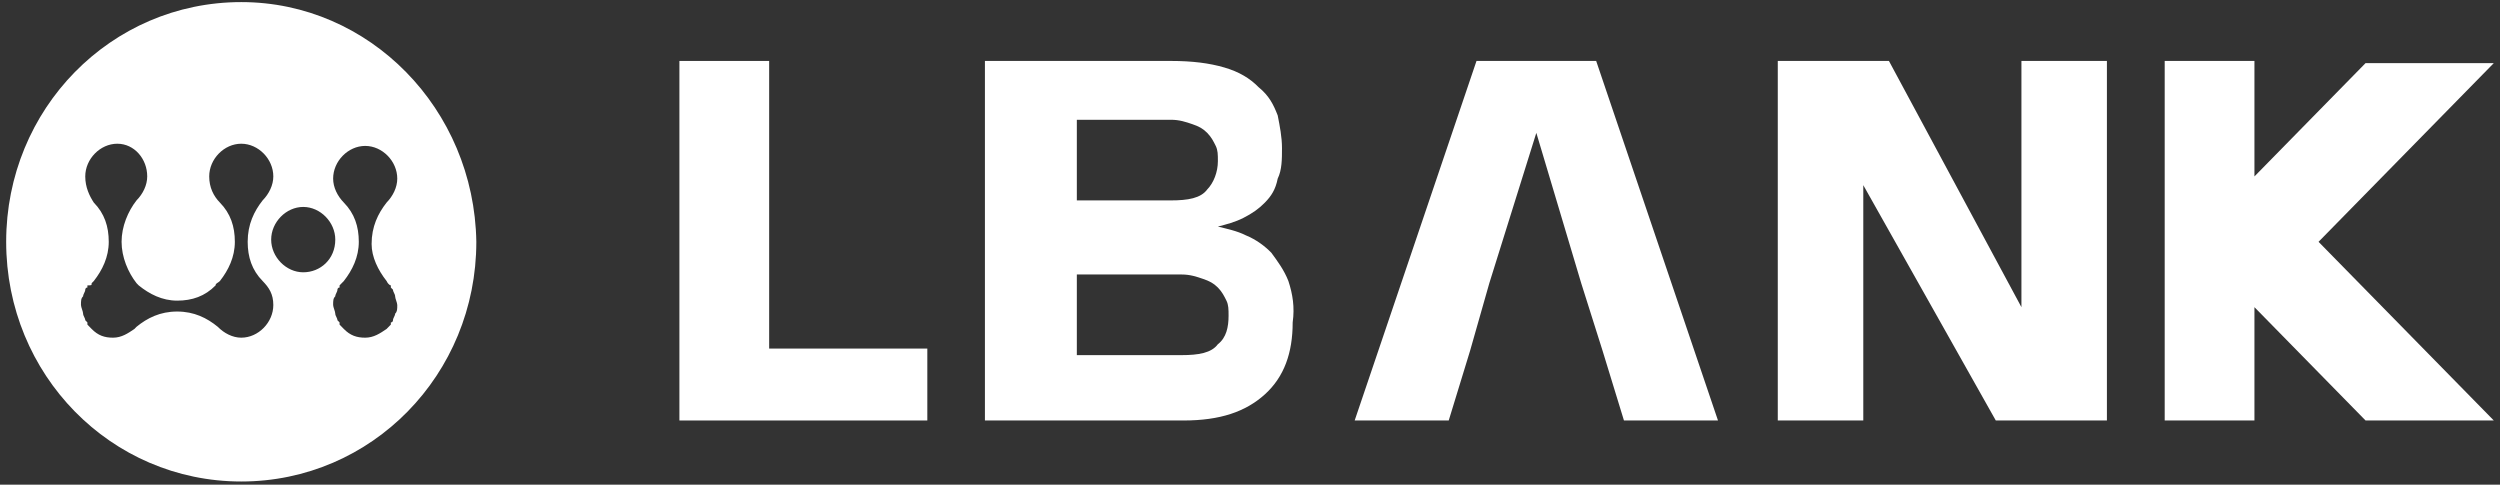
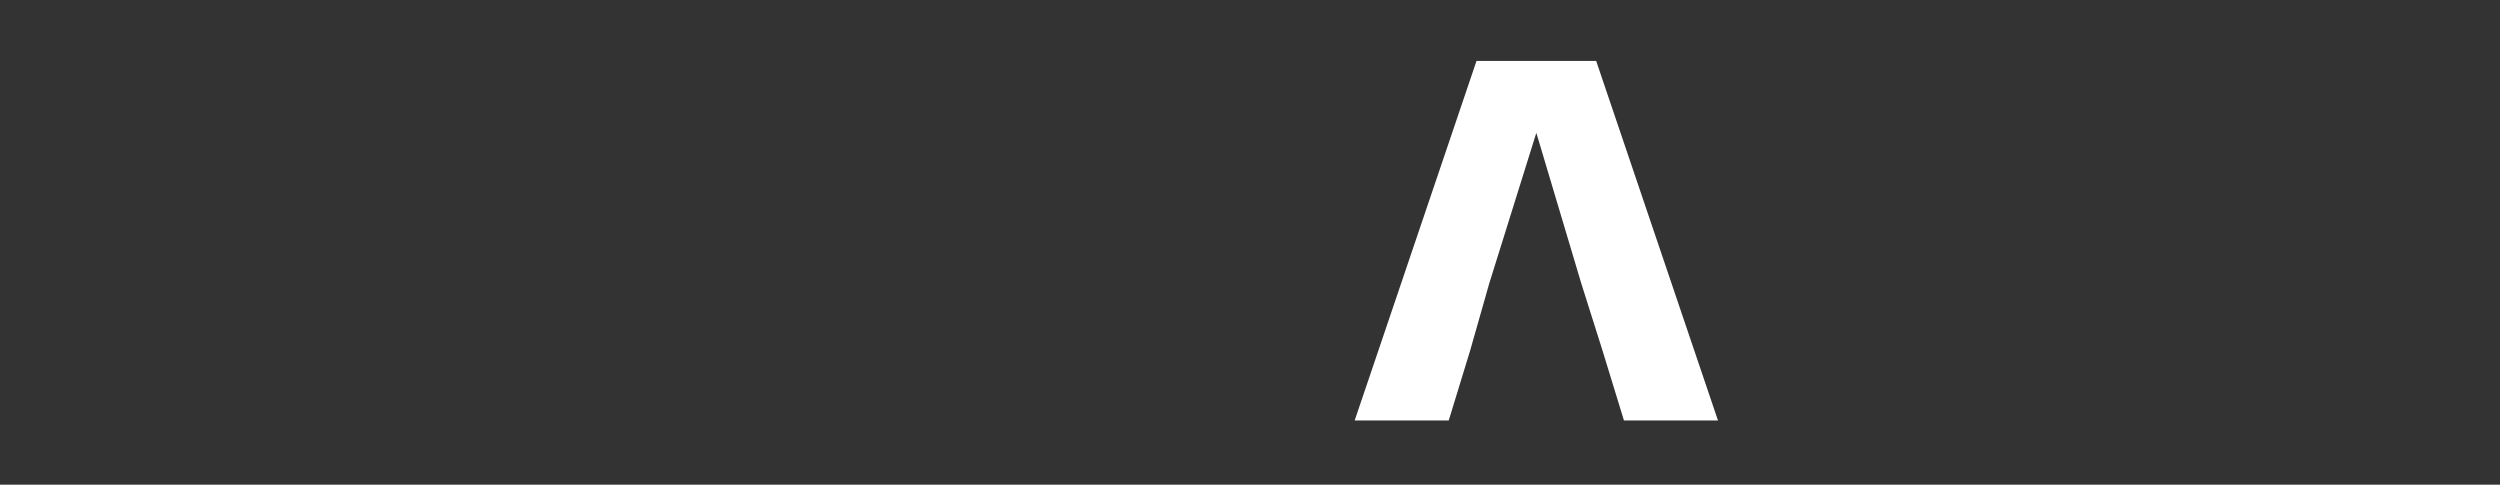
<svg xmlns="http://www.w3.org/2000/svg" width="98" height="19" viewBox="0 0 98 19" fill="none">
  <rect x="0" y="0" width="98" height="19" fill="#333333" stroke="none" />
  <g clip-path="url(#clip0_173_976)">
-     <path d="M15.154 11.016C15.238 11.101 15.238 11.101 15.154 11.016C15.238 11.187 15.321 11.187 15.321 11.187V11.272L15.405 11.357C15.405 11.443 15.489 11.528 15.489 11.614C15.489 11.699 15.573 11.87 15.573 11.956C15.573 12.126 15.573 12.212 15.489 12.297C15.489 12.383 15.405 12.468 15.405 12.553C15.405 12.553 15.405 12.639 15.321 12.639V12.724C15.238 12.81 15.238 12.81 15.154 12.895C14.902 13.066 14.651 13.237 14.316 13.237C13.981 13.237 13.73 13.151 13.478 12.895C13.395 12.81 13.395 12.81 13.311 12.724V12.639L13.227 12.553C13.227 12.468 13.143 12.383 13.143 12.297C13.143 12.212 13.059 12.041 13.059 11.956C13.059 11.785 13.059 11.699 13.143 11.614C13.143 11.528 13.227 11.443 13.227 11.357C13.227 11.357 13.227 11.272 13.311 11.272V11.187L13.395 11.101L13.478 11.016C13.813 10.589 14.065 10.076 14.065 9.478C14.065 8.88 13.897 8.368 13.478 7.941C13.227 7.684 13.059 7.343 13.059 7.001C13.059 6.318 13.646 5.72 14.316 5.72C14.986 5.72 15.573 6.318 15.573 7.001C15.573 7.343 15.405 7.684 15.154 7.941C14.819 8.368 14.567 8.88 14.567 9.564C14.567 10.076 14.819 10.589 15.154 11.016ZM11.887 10.674C11.216 10.674 10.63 10.076 10.63 9.393C10.63 8.709 11.216 8.112 11.887 8.112C12.557 8.112 13.143 8.709 13.143 9.393C13.143 10.162 12.557 10.674 11.887 10.674ZM10.295 11.016C10.546 11.272 10.714 11.528 10.714 11.956C10.714 12.639 10.127 13.237 9.457 13.237C9.122 13.237 8.787 13.066 8.536 12.81C8.117 12.468 7.614 12.212 6.944 12.212C6.274 12.212 5.771 12.468 5.352 12.81L5.269 12.895C5.017 13.066 4.766 13.237 4.431 13.237C4.096 13.237 3.844 13.151 3.593 12.895C3.509 12.81 3.509 12.81 3.426 12.724V12.639L3.342 12.553C3.342 12.468 3.258 12.383 3.258 12.297C3.258 12.212 3.174 12.041 3.174 11.956C3.174 11.785 3.174 11.699 3.258 11.614C3.258 11.528 3.342 11.443 3.342 11.357C3.342 11.357 3.342 11.272 3.426 11.272V11.187C3.593 11.187 3.593 11.187 3.593 11.101L3.677 11.016C4.012 10.589 4.263 10.076 4.263 9.478C4.263 8.88 4.096 8.368 3.677 7.941C3.509 7.684 3.342 7.343 3.342 6.916C3.342 6.232 3.928 5.634 4.598 5.634C5.269 5.634 5.771 6.232 5.771 6.916C5.771 7.257 5.604 7.599 5.352 7.855C5.017 8.282 4.766 8.88 4.766 9.478C4.766 10.076 5.017 10.674 5.352 11.101L5.436 11.187C5.855 11.528 6.358 11.785 6.944 11.785C7.53 11.785 8.033 11.614 8.452 11.187C8.452 11.101 8.536 11.101 8.62 11.016C8.955 10.589 9.206 10.076 9.206 9.478C9.206 8.88 9.038 8.368 8.62 7.941C8.368 7.684 8.201 7.343 8.201 6.916C8.201 6.232 8.787 5.634 9.457 5.634C10.127 5.634 10.714 6.232 10.714 6.916C10.714 7.257 10.546 7.599 10.295 7.855C9.96 8.282 9.709 8.795 9.709 9.478C9.709 10.076 9.876 10.589 10.295 11.016ZM9.457 0.082C4.347 0.082 0.242 4.268 0.242 9.478C0.242 14.689 4.347 18.875 9.457 18.875C14.567 18.875 18.672 14.689 18.672 9.478C18.589 4.268 14.484 0.082 9.457 0.082Z" fill="white" />
-     <path d="M26.633 16.483V2.389H30.151V13.664H36.351V16.483H26.633Z" fill="white" />
-     <path d="M97.757 16.483L90.887 9.479L97.757 2.474H92.73L88.374 6.916V2.389H84.856V16.483H88.374V12.041L92.73 16.483H97.757Z" fill="white" />
    <path d="M57.627 13.75L56.79 16.483H53.103L57.879 2.389H62.57L67.345 16.483H63.659L62.821 13.75L61.984 11.102L60.224 5.208L58.381 11.102L57.627 13.75Z" fill="white" />
-     <path d="M73.041 7.258V16.483H69.689V2.389H74.046L79.24 12.041V2.389H82.591V16.483H78.235L73.041 7.258Z" fill="white" />
-     <path d="M47.741 13.493C47.489 13.835 46.987 13.921 46.317 13.921H42.212V10.76H46.317C46.652 10.76 46.903 10.845 47.154 10.931C47.406 11.016 47.573 11.102 47.741 11.272C47.908 11.443 47.992 11.614 48.076 11.785C48.16 11.956 48.16 12.127 48.16 12.383C48.16 12.81 48.076 13.237 47.741 13.493ZM42.212 4.695H45.898C46.233 4.695 46.484 4.78 46.736 4.866C46.987 4.951 47.154 5.037 47.322 5.208C47.489 5.378 47.573 5.549 47.657 5.72C47.741 5.891 47.741 6.062 47.741 6.318C47.741 6.745 47.573 7.172 47.322 7.428C47.071 7.77 46.568 7.856 45.898 7.856H42.212V4.695ZM50.505 11.016C50.338 10.589 50.086 10.247 49.835 9.906C49.584 9.649 49.249 9.393 48.83 9.222C48.495 9.051 48.076 8.966 47.741 8.881C48.076 8.795 48.411 8.71 48.746 8.539C49.081 8.368 49.333 8.197 49.584 7.941C49.835 7.685 50.002 7.428 50.086 7.001C50.254 6.66 50.254 6.233 50.254 5.805C50.254 5.378 50.17 4.951 50.086 4.524C49.919 4.097 49.751 3.755 49.333 3.414C48.997 3.072 48.578 2.816 47.992 2.645C47.406 2.474 46.736 2.389 45.898 2.389H42.128H40.201H38.609V16.483H40.201H42.128H46.4C47.825 16.483 48.83 16.141 49.584 15.458C50.338 14.774 50.673 13.835 50.673 12.639C50.757 12.041 50.673 11.529 50.505 11.016Z" fill="white" />
  </g>
  <defs>
    <clipPath id="clip0_173_976">
      <rect width="98" height="19" fill="white" />
    </clipPath>
  </defs>
</svg>